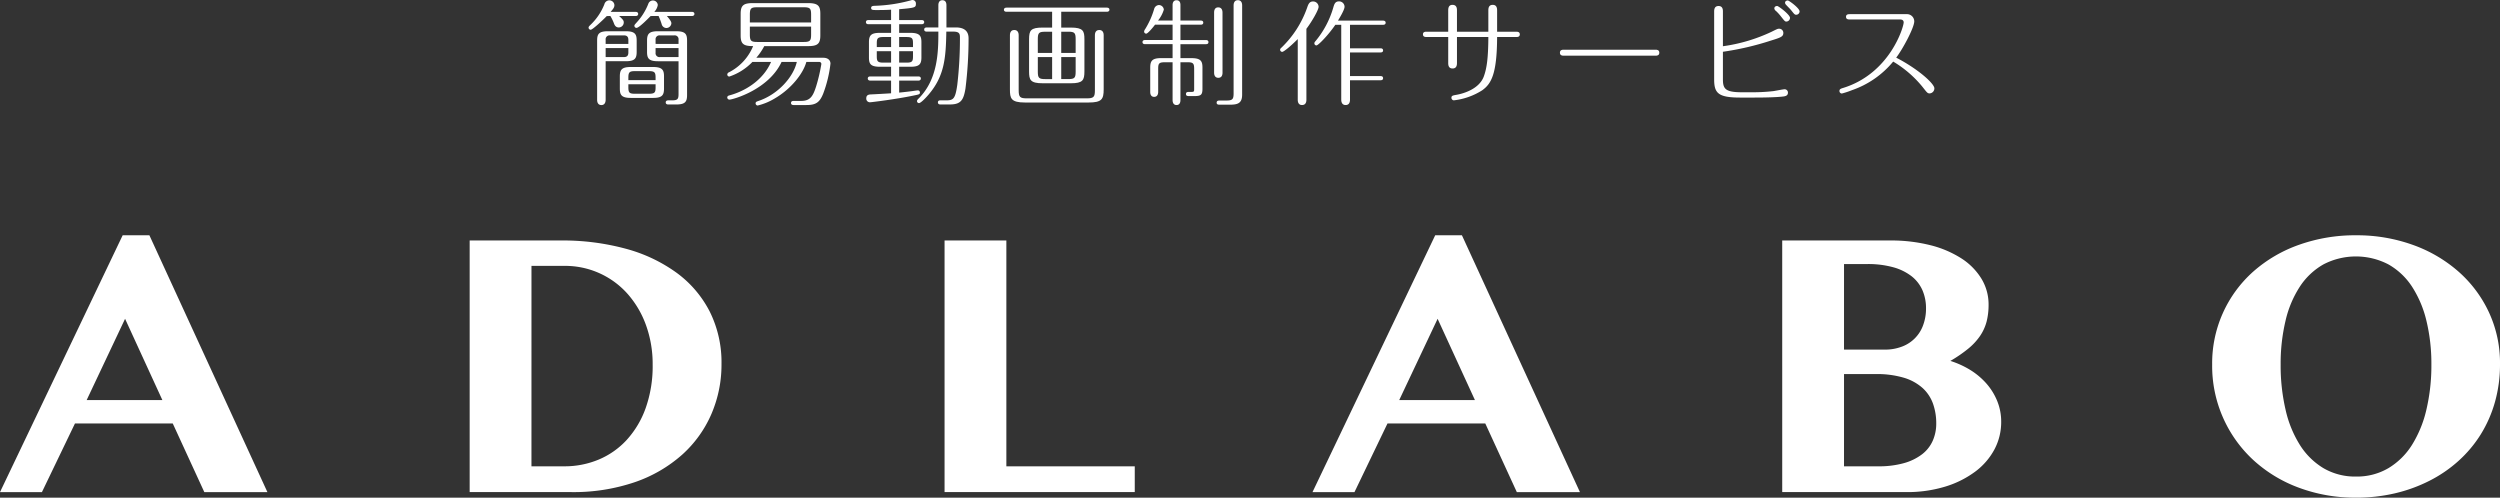
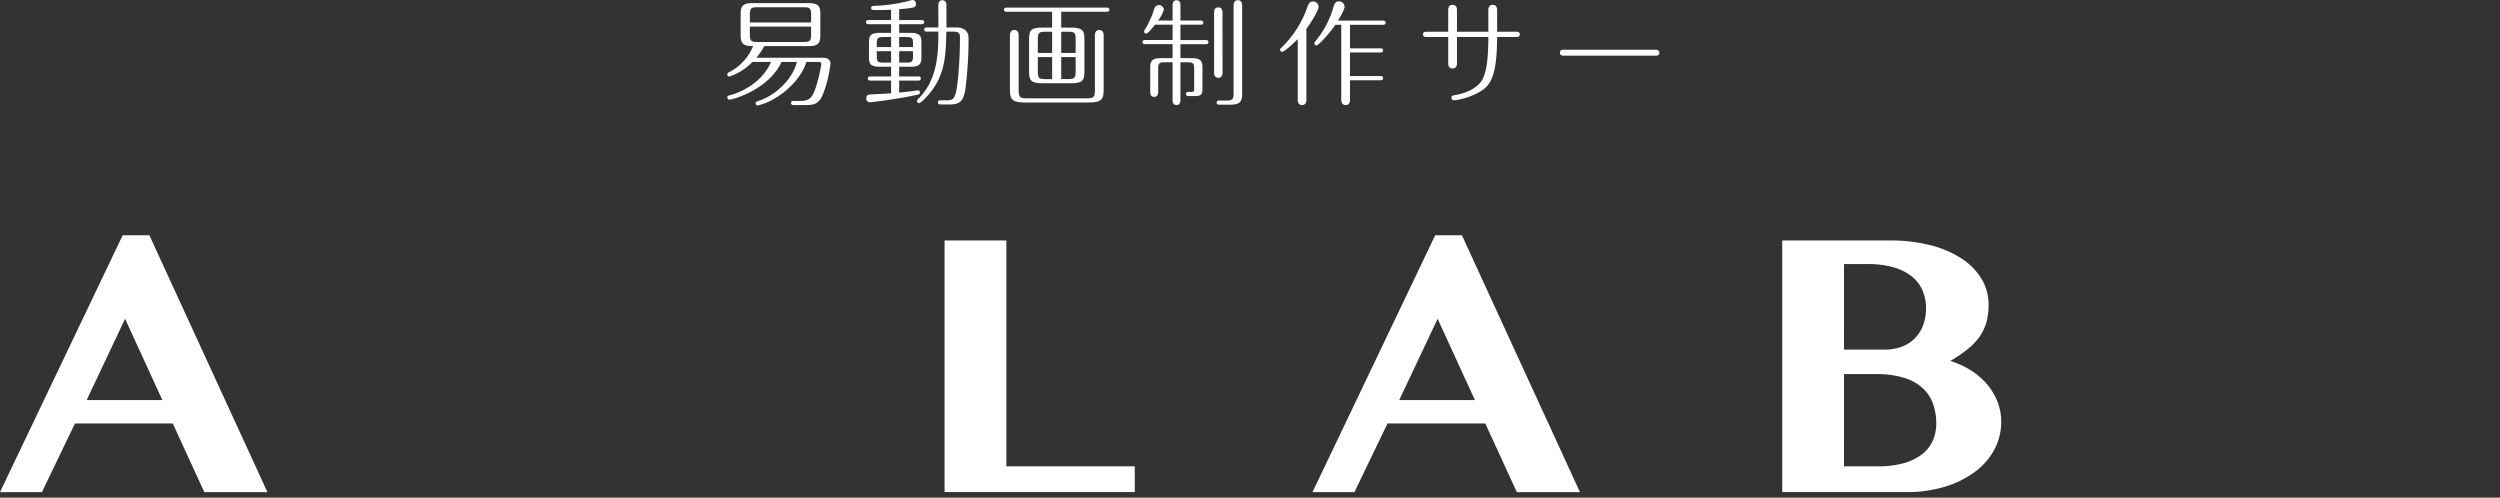
<svg xmlns="http://www.w3.org/2000/svg" width="667.518" height="132.88" viewBox="0 0 667.518 132.88">
  <rect x="0" y="0" width="667.518" height="132.88" fill="#333333" stroke="none" />
  <g id="グループ_2021" data-name="グループ 2021" transform="translate(-276.61 -2916.454)">
    <path id="パス_1530" data-name="パス 1530" d="M52.735,20.886l31.51,68.575H67.4L58.974,71.133H32.863L24.041,89.461H12.847L45.6,20.886Zm-16.749,44H56.2l-9.957-21.7Z" transform="translate(263.763 2958.39)" fill="#fff" />
-     <path id="パス_1531" data-name="パス 1531" d="M33.729,21.117H58.111a64.23,64.23,0,0,1,17.289,2.2,41.335,41.335,0,0,1,13.578,6.42,29.469,29.469,0,0,1,8.846,10.353,30.343,30.343,0,0,1,3.147,14.022,33.278,33.278,0,0,1-2.678,13.3,31.254,31.254,0,0,1-7.8,10.876A37.139,37.139,0,0,1,77.88,85.632,50.781,50.781,0,0,1,60.735,88.3H33.729Zm16.5,60.3H59a23.53,23.53,0,0,0,9.14-1.784,21.355,21.355,0,0,0,7.507-5.249,25.064,25.064,0,0,0,5.081-8.528,33.5,33.5,0,0,0,1.862-11.59,30.5,30.5,0,0,0-1.76-10.485,25.825,25.825,0,0,0-4.882-8.347A22.281,22.281,0,0,0,59,27.9H50.232Z" transform="translate(368.285 2959.546)" fill="#fff" />
    <path id="パス_1532" data-name="パス 1532" d="M54.844,21.117h16.5v60.3h34.285V88.3H54.844Z" transform="translate(473.971 2959.547)" fill="#fff" />
    <path id="パス_1533" data-name="パス 1533" d="M111.1,20.886l31.51,68.575H125.756l-8.42-18.328H91.225L82.409,89.461H71.2l32.765-68.575Zm-16.743,44h20.214l-9.963-21.7Z" transform="translate(555.855 2958.39)" fill="#fff" />
    <path id="パス_1534" data-name="パス 1534" d="M92.087,21.117h28.844a42.874,42.874,0,0,1,10.623,1.237,27.935,27.935,0,0,1,8.3,3.5,17.031,17.031,0,0,1,5.4,5.423,13.241,13.241,0,0,1,1.934,7.038,17.929,17.929,0,0,1-.516,4.408,12.446,12.446,0,0,1-1.712,3.813,16.25,16.25,0,0,1-3.147,3.423,35.791,35.791,0,0,1-4.828,3.315,23.625,23.625,0,0,1,5.447,2.5,19.1,19.1,0,0,1,4.288,3.669A16.451,16.451,0,0,1,149.54,64.1a14.539,14.539,0,0,1,1.015,5.429,15.557,15.557,0,0,1-1.808,7.387,17.964,17.964,0,0,1-5.153,5.939,26.1,26.1,0,0,1-8.029,3.994A34.751,34.751,0,0,1,125.188,88.3h-33.1Zm16.5,29.138h10.852a12.524,12.524,0,0,0,4.678-.823,9.518,9.518,0,0,0,5.621-5.771,12.674,12.674,0,0,0,.745-4.408,11.954,11.954,0,0,0-.937-4.81,9.781,9.781,0,0,0-2.87-3.741,14.083,14.083,0,0,0-4.912-2.426,25.34,25.34,0,0,0-7.038-.865H108.59Zm0,31.162h9.116a24.579,24.579,0,0,0,6.936-.865,14.216,14.216,0,0,0,4.834-2.384,9.324,9.324,0,0,0,2.822-3.615,11.313,11.313,0,0,0,.919-4.582,15.628,15.628,0,0,0-.847-5.225,10.414,10.414,0,0,0-2.75-4.192,13.159,13.159,0,0,0-5-2.774,25.244,25.244,0,0,0-7.555-.991H108.59Z" transform="translate(660.387 2959.546)" fill="#fff" />
-     <path id="パス_1535" data-name="パス 1535" d="M149.614,90.944a43.071,43.071,0,0,1-15.164-2.624,36.871,36.871,0,0,1-12.191-7.357A34.16,34.16,0,0,1,111.2,55.417,32.748,32.748,0,0,1,122.26,30.5a37.01,37.01,0,0,1,12.191-7.092,44.59,44.59,0,0,1,15.164-2.522,44.015,44.015,0,0,1,15.133,2.552,37.541,37.541,0,0,1,12.185,7.11,33.06,33.06,0,0,1,8.155,10.876,32.106,32.106,0,0,1,2.967,13.848,37.019,37.019,0,0,1-1.333,10.083,33.629,33.629,0,0,1-3.813,8.7,33.158,33.158,0,0,1-5.951,7.086,35.462,35.462,0,0,1-7.753,5.3,41.005,41.005,0,0,1-9.236,3.351,45.552,45.552,0,0,1-10.353,1.159m0-5.645a16.533,16.533,0,0,0,8.66-2.252,18.982,18.982,0,0,0,6.294-6.222,30.908,30.908,0,0,0,3.843-9.44,51.529,51.529,0,0,0,1.321-11.969,48.882,48.882,0,0,0-1.321-11.692,29.175,29.175,0,0,0-3.843-9.116,18.293,18.293,0,0,0-6.294-5.945,18.788,18.788,0,0,0-17.385,0,18.329,18.329,0,0,0-6.288,5.945,28.333,28.333,0,0,0-3.819,9.116,49.542,49.542,0,0,0-1.3,11.692,52.226,52.226,0,0,0,1.3,11.969,30.016,30.016,0,0,0,3.819,9.44,19.021,19.021,0,0,0,6.288,6.222,16.666,16.666,0,0,0,8.726,2.252" transform="translate(756.074 2958.39)" fill="#fff" />
-     <path id="パス_1536" data-name="パス 1536" d="M43.886,14.632c-1.171,1.2-3.819,3.663-4.312,3.663a.573.573,0,0,1-.559-.559c0-.276.222-.456.4-.643a15.432,15.432,0,0,0,3.819-5.6,1.385,1.385,0,0,1,1.321-1.051A1.356,1.356,0,0,1,45.916,11.7c0,.649-.342,1.051-1.015,1.82h6.678c.216,0,.679.06.679.552s-.462.558-.679.558h-4.4c1.1,1.015,1.231,1.231,1.231,1.724a1.338,1.338,0,0,1-1.321,1.327c-.895,0-1.171-.715-1.357-1.237a11.565,11.565,0,0,0-.895-1.814Zm-.312,22.382c0,.462-.15,1.387-1.135,1.387C41.3,38.4,41.3,37.23,41.3,37.014V21.22c0-1.76.432-2.528,2.895-2.528h4.774c2.522,0,2.889.865,2.889,2.528v2.955c0,1.76-.456,2.522-2.889,2.522H43.574Zm6.065-14.935V21c0-.769-.336-1.2-1.165-1.2H44.745A1.047,1.047,0,0,0,43.574,21v1.075Zm-6.065,1.111v2.4h4.9c.829,0,1.165-.432,1.165-1.2v-1.2ZM59.158,33.963c0,1.754-.462,2.528-2.895,2.528H50.258c-2.522,0-2.895-.865-2.895-2.528v-3.2c0-1.724.462-2.522,2.895-2.522h6.005c2.522,0,2.895.895,2.895,2.522Zm-2.252-2.216v-.613c0-1.387-.18-1.79-1.754-1.79H51.363c-1.477,0-1.724.342-1.724,1.79v.613Zm-7.266,1.111v.769c0,1.447.246,1.754,1.724,1.754h3.789c1.573,0,1.754-.366,1.754-1.754v-.769Zm5.945-18.226C54.906,15.31,52.5,17.8,51.8,17.8a.572.572,0,0,1-.553-.559c0-.21.06-.276.492-.769a15.783,15.783,0,0,0,3.231-5.111,1.3,1.3,0,0,1,2.528.336,3.565,3.565,0,0,1-.925,1.82H66.6c.216,0,.679.06.679.552s-.492.558-.679.558H59.927c.613.739,1.2,1.417,1.2,1.94a1.354,1.354,0,0,1-1.3,1.261,1.313,1.313,0,0,1-1.291-1.015,17.194,17.194,0,0,0-.829-2.186ZM57.524,26.7c-2.522,0-2.895-.859-2.895-2.522V21.22c0-1.76.462-2.528,2.895-2.528h4.894c2.558,0,2.895.865,2.895,2.528v14.5c0,1.76-.462,2.528-2.895,2.528H60.293c-.216,0-.679-.06-.679-.552s.462-.552.679-.552h1.015c1.543,0,1.73-.4,1.73-1.76V26.7Zm5.513-4.618v-1.1A1.023,1.023,0,0,0,61.9,19.8H58.077a1.039,1.039,0,0,0-1.171,1.171v1.1Zm-6.131,1.111V24.42a1.039,1.039,0,0,0,1.171,1.171h4.96v-2.4Z" transform="translate(394.748 2906.104)" fill="#fff" />
    <path id="パス_1537" data-name="パス 1537" d="M59.685,26.267C56.238,33.69,46.629,36.332,45.771,36.332a.579.579,0,0,1-.589-.552c0-.432.372-.522.589-.583,3.843-1.015,8.894-3.819,11.11-8.93H51.9a15.2,15.2,0,0,1-6.162,3.909.55.55,0,0,1-.552-.552.678.678,0,0,1,.462-.589,13.675,13.675,0,0,0,6.438-6.99c-2.588,0-3.327-.583-3.327-2.859V13.428c0-2.276.769-2.865,3.3-2.865H66.735c2.768,0,3.3.8,3.3,2.865v5.759c0,2.276-.775,2.859-3.3,2.859H55.067a16.892,16.892,0,0,1-2.126,3.111h17.89c1.141,0,1.91.583,1.91,1.573a33.286,33.286,0,0,1-1.94,8.005c-.955,2.372-1.97,3.045-4.5,3.045H62.886c-.246,0-.679-.06-.679-.552s.462-.552.679-.552h2.066c2.462,0,3.165-1.387,3.97-3.915a44.841,44.841,0,0,0,1.387-5.939.553.553,0,0,0-.619-.552H66.3c-.829,3.081-4.03,7.206-8.5,9.789a16.171,16.171,0,0,1-4.492,1.85.58.58,0,0,1-.558-.589c0-.4.372-.492.619-.583C58.7,35.011,62.856,30.3,63.751,26.267ZM67.57,15.734v-2.09c0-1.633-.282-1.97-1.97-1.97H53.187c-1.627,0-1.97.276-1.97,1.97v2.09ZM51.217,16.845V18.97c0,1.663.342,1.97,1.97,1.97H65.6c1.688,0,1.97-.342,1.97-1.97V16.845Z" transform="translate(425.611 2906.72)" fill="#fff" />
    <path id="パス_1538" data-name="パス 1538" d="M60.218,15.782h6c.222,0,.685.06.685.552s-.462.558-.685.558h-6V19.2h3.045c2.558,0,2.9.925,2.9,2.528v4c0,1.814-.528,2.522-2.9,2.522H60.218v2.588h5.111c.246,0,.679.06.679.552s-.462.559-.679.559H60.218v3.2c1.075-.1,2.835-.306,3.507-.4.468-.066,1.231-.192,1.543-.192a.547.547,0,0,1,.492.558c0,.492-.186.522-1.724.829-4.528.955-11.242,1.79-11.608,1.79a.972.972,0,0,1-.991-1.051c0-.679.342-1.015,1.177-1.045.859-.03,4.648-.246,5.447-.306V31.948H52.519c-.216,0-.679-.066-.679-.559,0-.522.462-.552.679-.552h5.543V28.249H55.047c-2.588,0-2.895-.889-2.895-2.522v-4c0-1.82.522-2.528,2.895-2.528h3.015V16.893H52.027c-.246,0-.679-.066-.679-.558,0-.522.462-.552.679-.552h6.035V13.007c-1.2.1-3.417.1-3.819.1-1.075,0-1.507,0-1.507-.552,0-.528.432-.558,1.075-.583a40.675,40.675,0,0,0,9.422-1.423,1.866,1.866,0,0,1,.589-.12.909.909,0,0,1,.865,1.015c0,.985-.192,1.075-4.468,1.447ZM58.062,20.31H56c-1.567,0-1.754.4-1.754,1.754v.925h3.819Zm0,3.783H54.243v1.3c0,1.351.186,1.754,1.754,1.754h2.066Zm2.156-1.1h3.693v-.925c0-1.351-.156-1.754-1.724-1.754h-1.97Zm0,4.156h1.97c1.567,0,1.724-.4,1.724-1.754v-1.3H60.218Zm7.357-8.281c-.246,0-.673-.066-.673-.558s.456-.552.673-.552h3.111V11.812c0-.462.126-1.327,1.075-1.327.985,0,1.081.895,1.081,1.327v5.939h2.522c2.156,0,3.387.925,3.387,2.895a107.893,107.893,0,0,1-.829,13.422c-.522,3.177-1.291,4.252-4.216,4.252H71.238c-.246,0-.673-.066-.673-.558,0-.516.456-.546.673-.546h1.573c1.88,0,2.4-.4,2.925-4.132a107.142,107.142,0,0,0,.709-12.593c0-.955-.06-1.627-1.784-1.627h-1.85c-.12,6.99-.462,11.915-4.864,16.965-.552.649-1.94,2.126-2.432,2.126a.529.529,0,0,1-.528-.558c0-.216.156-.4.438-.673,5.2-5.207,5.261-12.6,5.261-17.86Z" transform="translate(456.474 2906.029)" fill="#fff" />
    <path id="パス_1539" data-name="パス 1539" d="M75.343,16.091c3.321,0,3.633.919,3.633,3.135v8.564c0,2.366-.432,3.171-3.633,3.171H67.83c-3.327,0-3.633-.925-3.633-3.171V19.226c0-2.372.426-3.135,3.633-3.135h2.522V11.869H58.162c-.246,0-.679-.06-.679-.552s.462-.552.679-.552H84.975c.246,0,.679.06.679.552s-.462.552-.679.552H72.785v4.222Zm-16.256,2.06c0-.246,0-1.417,1.165-1.417s1.171,1.171,1.171,1.417V32.81c0,1.844.342,2.18,2.192,2.18H79.589c1.91,0,2.186-.4,2.186-2.18V18.151c0-.246,0-1.417,1.171-1.417s1.171,1.171,1.171,1.417V32.593c0,2.612-.492,3.507-4.036,3.507H63.122c-3.789,0-4.036-1.141-4.036-3.507Zm7.447,4.708h3.819V17.2H68.5c-1.658,0-1.97.306-1.97,1.97Zm3.819,6.99V23.97H66.533v3.909c0,1.633.282,1.97,1.97,1.97Zm6.282-10.684c0-1.663-.306-1.97-1.97-1.97h-1.88v5.663h3.849Zm0,4.8H72.785v5.879h1.88c1.663,0,1.97-.306,1.97-1.97Z" transform="translate(487.182 2907.726)" fill="#fff" />
    <path id="パス_1540" data-name="パス 1540" d="M71.679,11.7c0-.366.1-1.261,1.051-1.261.985,0,1.045.895,1.045,1.261v4.162h5.417c.216,0,.679.054.679.546,0,.528-.462.559-.679.559H73.775v4.1h6.8c.216,0,.679.06.679.552,0,.528-.462.552-.679.552h-6.8v3.729H76.76c2.528,0,2.895.889,2.895,2.552v5.6c0,1.73-.462,1.976-2.246,1.976H76.087c-.342,0-.835,0-.835-.559s.492-.552.835-.552h.673c.589,0,.679-.126.679-.709V28.787c0-1.447-.246-1.79-1.724-1.79h-1.94V37.129c0,.4-.1,1.291-1.045,1.291s-1.051-.919-1.051-1.291V27h-2.12c-1.573,0-1.724.4-1.724,1.79v6.125c0,.432-.126,1.321-1.081,1.321s-1.045-.919-1.045-1.291v-6.5c0-1.754.456-2.552,2.895-2.552h3.075V22.163H64.323c-.246,0-.679-.06-.679-.552s.462-.552.679-.552h7.357v-4.1H67c-.462.619-1.91,2.4-2.372,2.4a.567.567,0,0,1-.553-.522,1.288,1.288,0,0,1,.276-.679,21.976,21.976,0,0,0,2.4-5.357,1.4,1.4,0,0,1,1.291-1.081,1.333,1.333,0,0,1,1.3,1.231,8.515,8.515,0,0,1-1.543,2.9h3.879ZM85.011,29.8c0,.462-.126,1.351-1.111,1.351-1.015,0-1.135-.919-1.135-1.351V13.732c0-.492.12-1.387,1.1-1.387,1.015,0,1.141.925,1.141,1.387Zm5.237,5.849c0,2.342-1.231,2.678-3.3,2.678H84.3c-.336,0-.859,0-.859-.522,0-.589.522-.589.859-.589H86c1.694,0,1.97-.336,1.97-1.97v-23.4c0-.492.126-1.417,1.141-1.417,1.045,0,1.141.955,1.141,1.417Z" transform="translate(518.02 2906.079)" fill="#fff" />
    <path id="パス_1541" data-name="パス 1541" d="M76.783,36.753c0,.492-.12,1.411-1.171,1.411-1.141,0-1.141-1.165-1.141-1.411v-16.2c-2.15,2.156-3.783,3.417-4.15,3.417a.573.573,0,0,1-.558-.559c0-.246.156-.4.4-.613a27.31,27.31,0,0,0,6.8-10.593c.336-.985.613-1.694,1.6-1.694a1.465,1.465,0,0,1,1.477,1.417c0,.835-1.784,3.94-3.261,5.885Zm9.3-20.016H84.512c-1.91,2.8-4.582,5.513-5.051,5.513a.556.556,0,0,1-.552-.558.741.741,0,0,1,.246-.522,24.792,24.792,0,0,0,4.8-9.02c.27-.925.492-1.663,1.537-1.663a1.455,1.455,0,0,1,1.477,1.447c0,.835-1.477,3.231-1.76,3.693H97.256c.216,0,.685.066.685.558s-.438.552-.685.552H88.422v6.282h8.161c.21,0,.673.06.673.552s-.426.552-.673.552H88.422v6.312h8.161c.21,0,.673.036.673.559,0,.492-.426.552-.673.552H88.422v5.171c0,.462-.09,1.447-1.171,1.447-1.165,0-1.165-1.2-1.165-1.447Z" transform="translate(548.648 2906.334)" fill="#fff" />
    <path id="パス_1542" data-name="パス 1542" d="M93.572,17.811V12.178c0-.462,0-1.537,1.165-1.537s1.177,1.075,1.177,1.507v5.663h5.02c.36,0,1.039,0,1.039.709s-.643.709-1.039.709h-5.02c-.036,10-1.6,12.5-3.976,14.221a17.829,17.829,0,0,1-7.573,2.684.676.676,0,0,1-.649-.679c0-.552.336-.619,1.357-.8,1.97-.342,6.1-1.6,7.3-4.93.769-2.126,1.171-4.774,1.2-10.5H85.194v6.864c0,.462,0,1.543-1.171,1.543s-1.165-1.081-1.165-1.513V19.229h-5.7c-.366,0-1.045,0-1.045-.709s.643-.709,1.045-.709h5.7V12.178c0-.462,0-1.537,1.135-1.537,1.2,0,1.2,1.075,1.2,1.507v5.663Z" transform="translate(580.437 2907.11)" fill="#fff" />
    <path id="パス_1543" data-name="パス 1543" d="M107.762,12.635c.246,0,.985,0,.985.8s-.739.8-1.015.8H83.218c-.276,0-1.015,0-1.015-.8s.709-.8.985-.8Z" transform="translate(610.914 2917.091)" fill="#fff" />
-     <path id="パス_1544" data-name="パス 1544" d="M91.4,31.507c0,2.552.673,3.447,5.081,3.447h2.648a48.386,48.386,0,0,0,5.753-.306c.649-.1,2.618-.492,2.955-.492a.876.876,0,0,1,.925.889c0,.961-.859,1.015-1.94,1.111-1.165.1-3.231.216-7.3.216H96.015c-5.909,0-6.954-1.2-6.954-4.864V13.467c0-.468,0-1.543,1.171-1.543S91.4,13,91.4,13.4v9.266a44.517,44.517,0,0,0,13.026-3.879c1.477-.739,1.627-.8,1.97-.8a1.11,1.11,0,0,1,1.135,1.111c0,.985-.613,1.231-3.321,2.06A76.238,76.238,0,0,1,91.4,24.144Zm17.914-16.413a1.01,1.01,0,0,1-.985.985c-.336,0-.456-.12-1.441-1.381a12.084,12.084,0,0,0-1.327-1.453.954.954,0,0,1-.432-.673c0-.4.312-.649.775-.649.342,0,3.411,2.312,3.411,3.171m2.558-1.724a.906.906,0,0,1-.889.889c-.372,0-.492-.09-1.327-1.165-.342-.432-1.015-1.051-1.441-1.543a.756.756,0,0,1-.222-.522c0-.276.252-.583.745-.583.3,0,3.135,2.06,3.135,2.925" transform="translate(645.241 2906.134)" fill="#fff" />
-     <path id="パス_1545" data-name="パス 1545" d="M97.436,12.472c-.4,0-1.051,0-1.051-.709s.655-.709,1.051-.709h15.121a1.937,1.937,0,0,1,2.048,1.91c0,1.724-3.171,7.573-4.822,9.7,5.939,3.075,10.191,6.96,10.191,8.191a1.335,1.335,0,0,1-1.261,1.357c-.558,0-.685-.192-1.82-1.633a29.56,29.56,0,0,0-7.915-6.864,24.708,24.708,0,0,1-11,7.633,22.317,22.317,0,0,1-2.7.895.657.657,0,0,1-.649-.679c0-.492.336-.619,1.039-.829,12.449-3.885,16.112-16.262,16.112-17.494,0-.306-.156-.769-.961-.769Z" transform="translate(673.126 2909.182)" fill="#fff" />
  </g>
</svg>